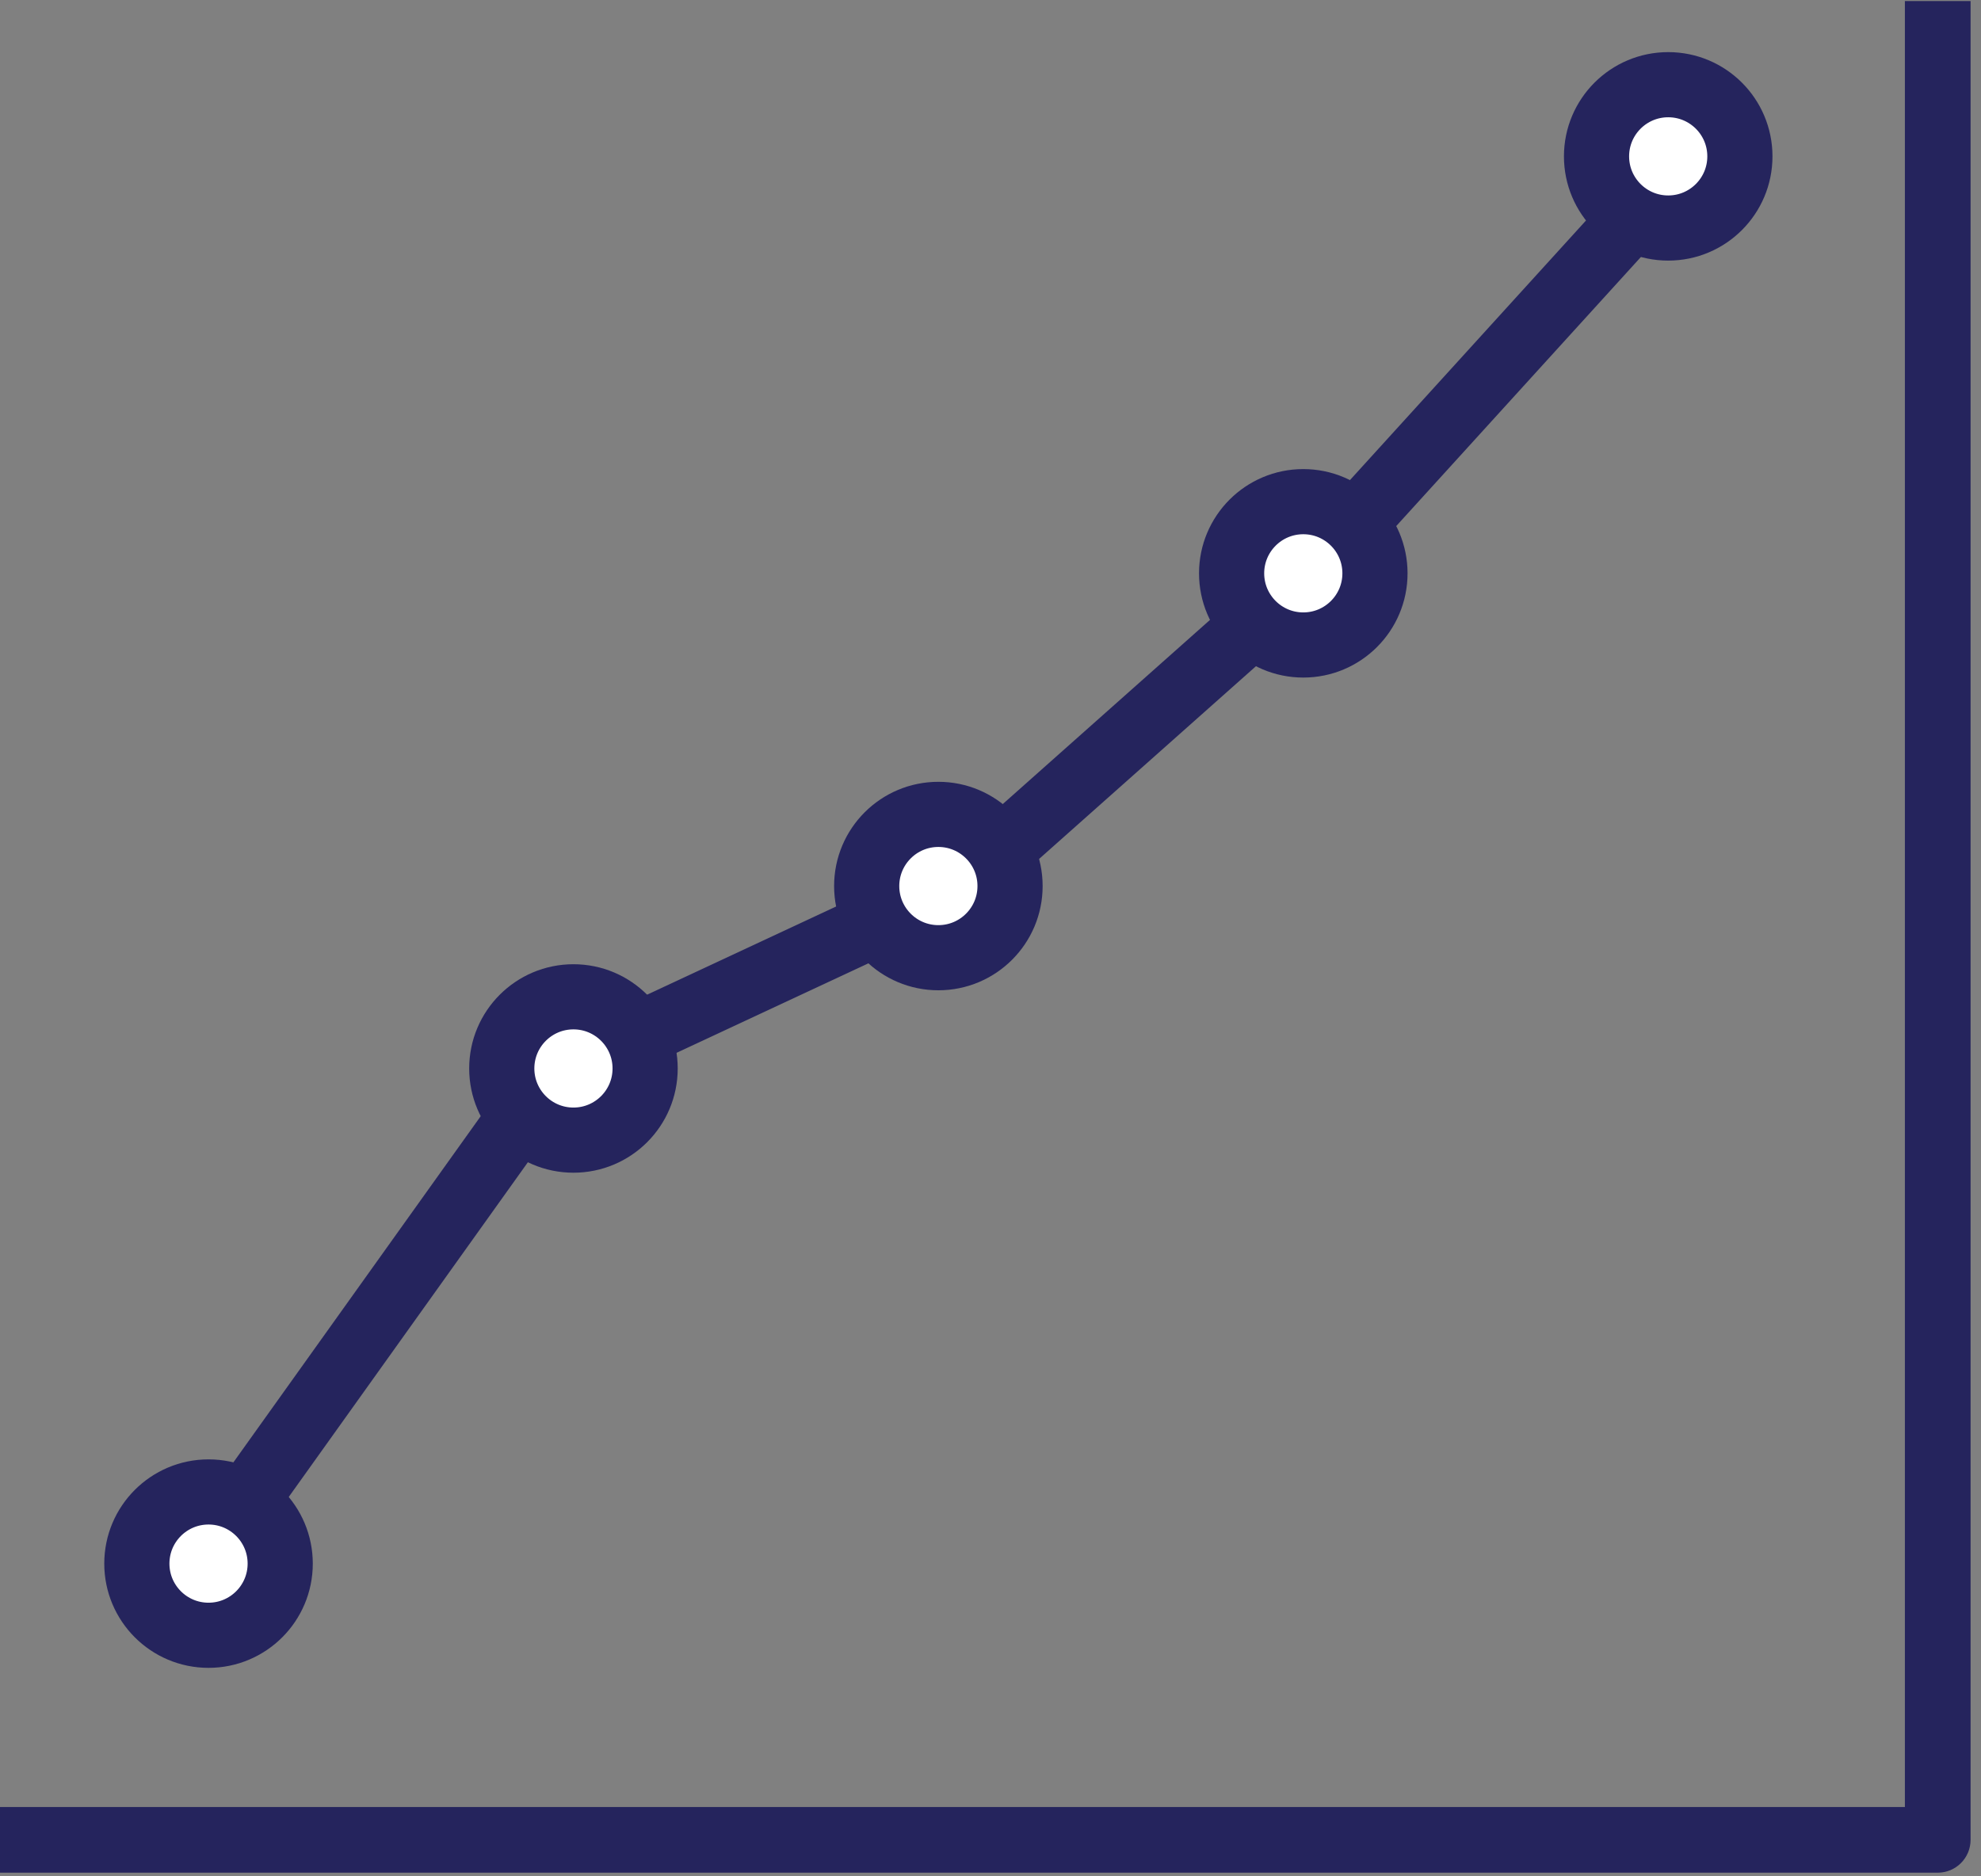
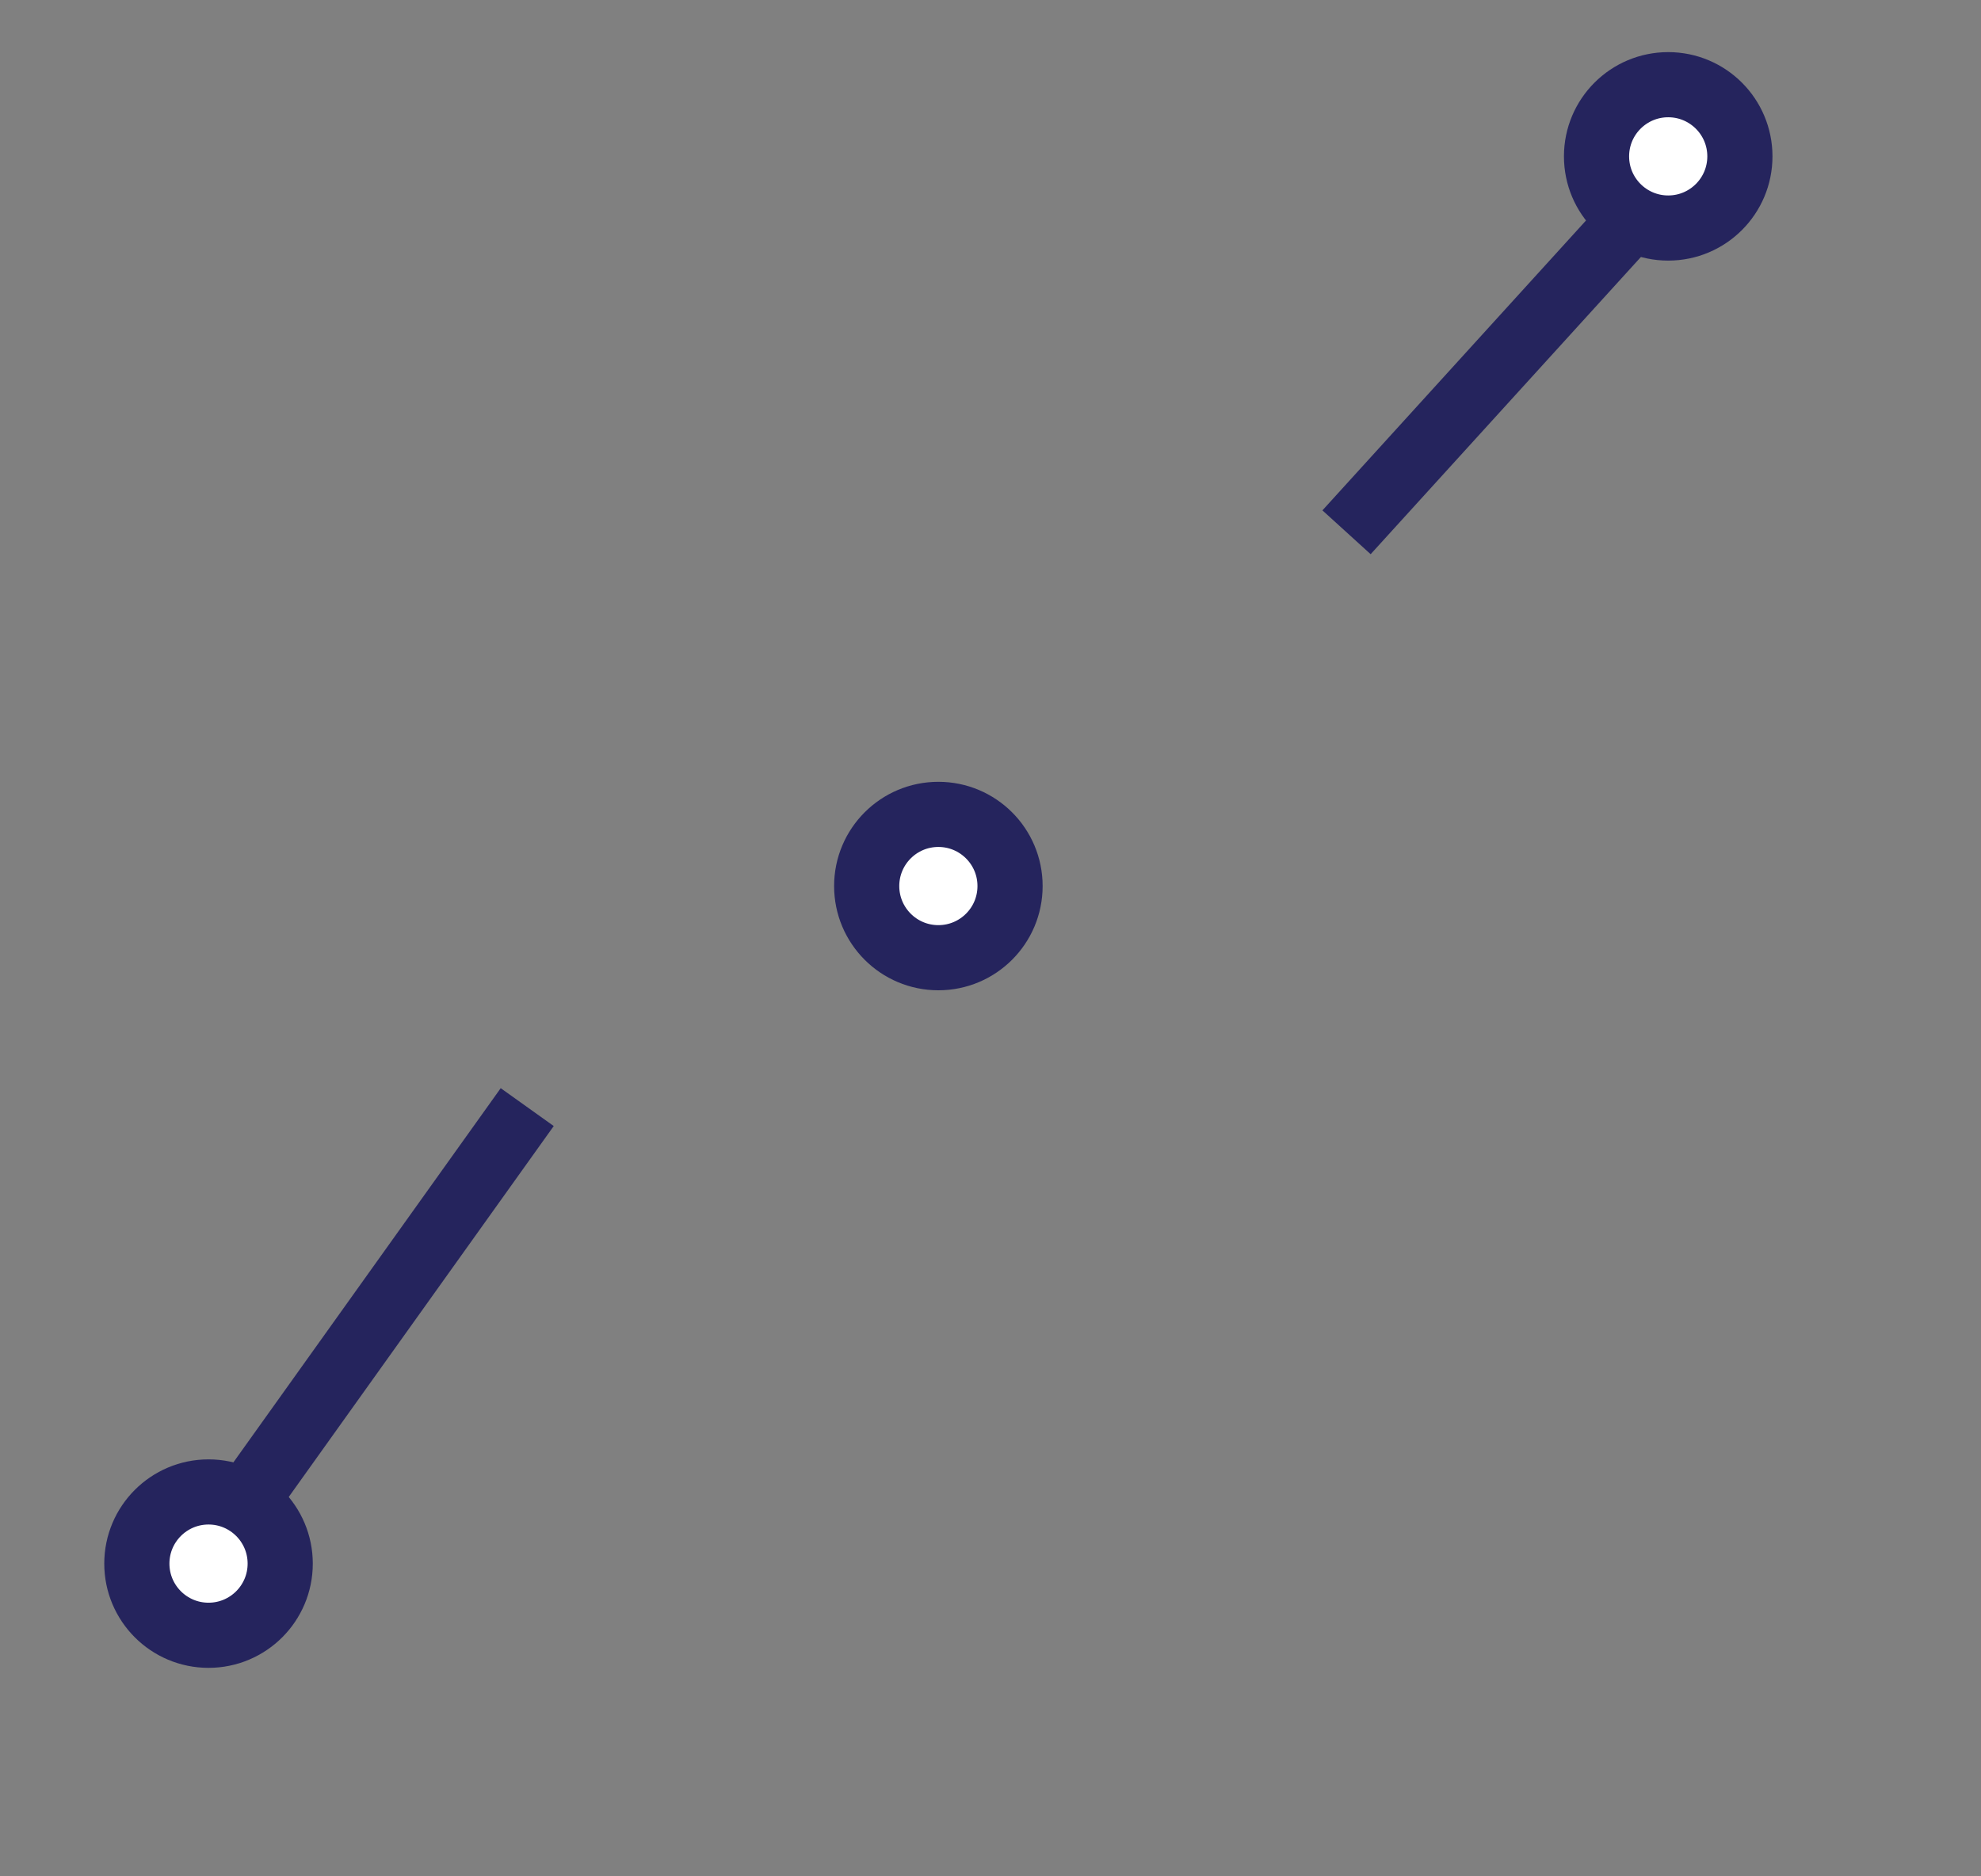
<svg xmlns="http://www.w3.org/2000/svg" width="76px" height="72px" viewBox="0 0 76 72">
  <rect x="0" y="0" width="76" height="72" fill="#808080" stroke="none" />
  <title>noun_statistics_1753133</title>
  <desc>Created with Sketch.</desc>
  <g id="Designs" stroke="none" stroke-width="1" fill="none" fill-rule="evenodd">
    <g id="TechnoServe---Impact" transform="translate(-125, -923)">
      <g id="Group-22" transform="translate(125, 643)">
        <g id="noun_statistics_1753133" transform="translate(0, 280)">
-           <path d="M75.6,70.6 L75.6,0.04 L73.08,0.04 L73.08,69.34 L0,69.34 L0,71.86 L74.34,71.86 C75.036,71.86 75.6,71.296 75.6,70.6 Z" id="Shape" fill="#25245D" fill-rule="nonzero" />
          <circle id="Oval" stroke="#25245D" stroke-width="2.5" fill="#FFFFFF" fill-rule="nonzero" cx="8" cy="60" r="2.75" />
-           <circle id="Oval-Copy-11" stroke="#25245D" stroke-width="2.5" fill="#FFFFFF" fill-rule="nonzero" cx="22" cy="41" r="2.75" />
          <circle id="Oval-Copy-14" stroke="#25245D" stroke-width="2.5" fill="#FFFFFF" fill-rule="nonzero" cx="36" cy="34" r="2.75" />
-           <circle id="Oval-Copy-15" stroke="#25245D" stroke-width="2.5" fill="#FFFFFF" fill-rule="nonzero" cx="50" cy="22" r="2.75" />
          <circle id="Oval-Copy-16" stroke="#25245D" stroke-width="2.5" fill="#FFFFFF" fill-rule="nonzero" cx="64" cy="6" r="2.75" />
          <path d="M62.5,8.5 L52.5,19.5" id="Line" stroke="#25245D" stroke-width="2.5" stroke-linecap="square" />
-           <path d="M47.5,24.5 L38.5,32.5" id="Line-Copy" stroke="#25245D" stroke-width="2.5" stroke-linecap="square" />
-           <path d="M33.5,35.5 L26,39" id="Line-Copy-2" stroke="#25245D" stroke-width="2.5" stroke-linecap="square" />
          <path d="M19.5,43.5 L9.5,57.5" id="Line-Copy-3" stroke="#25245D" stroke-width="2.5" stroke-linecap="square" />
        </g>
      </g>
    </g>
  </g>
</svg>